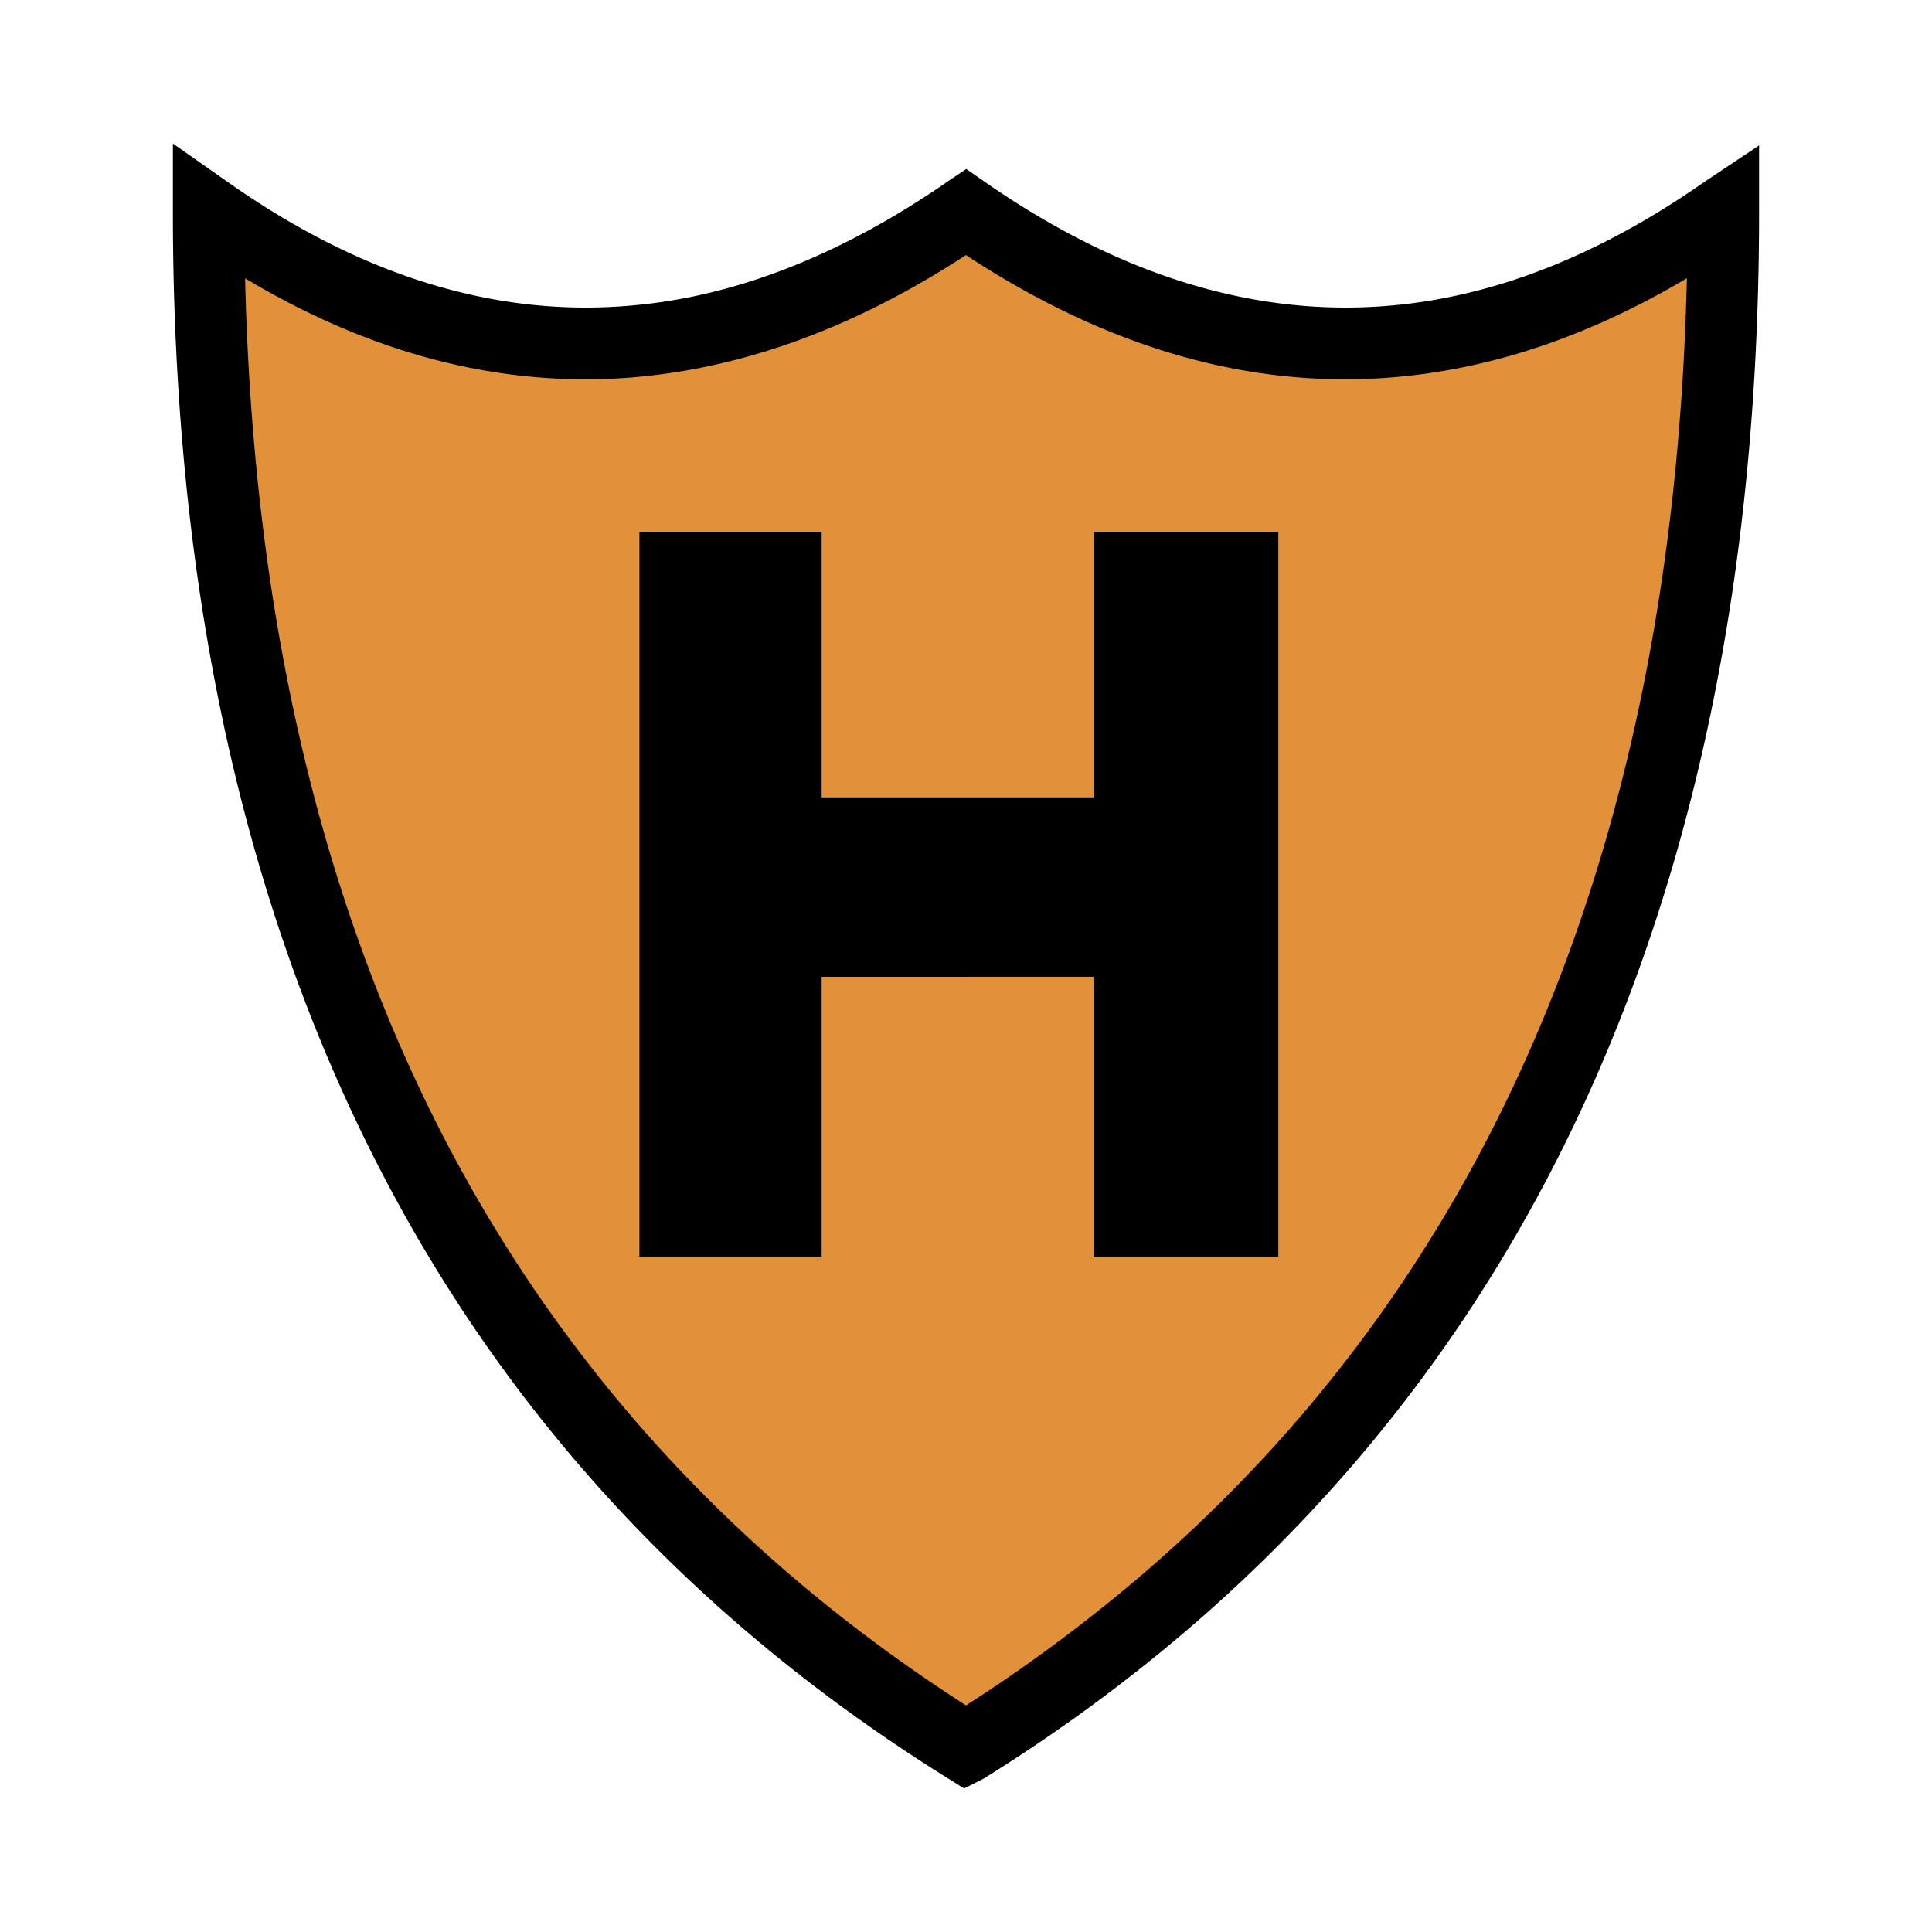
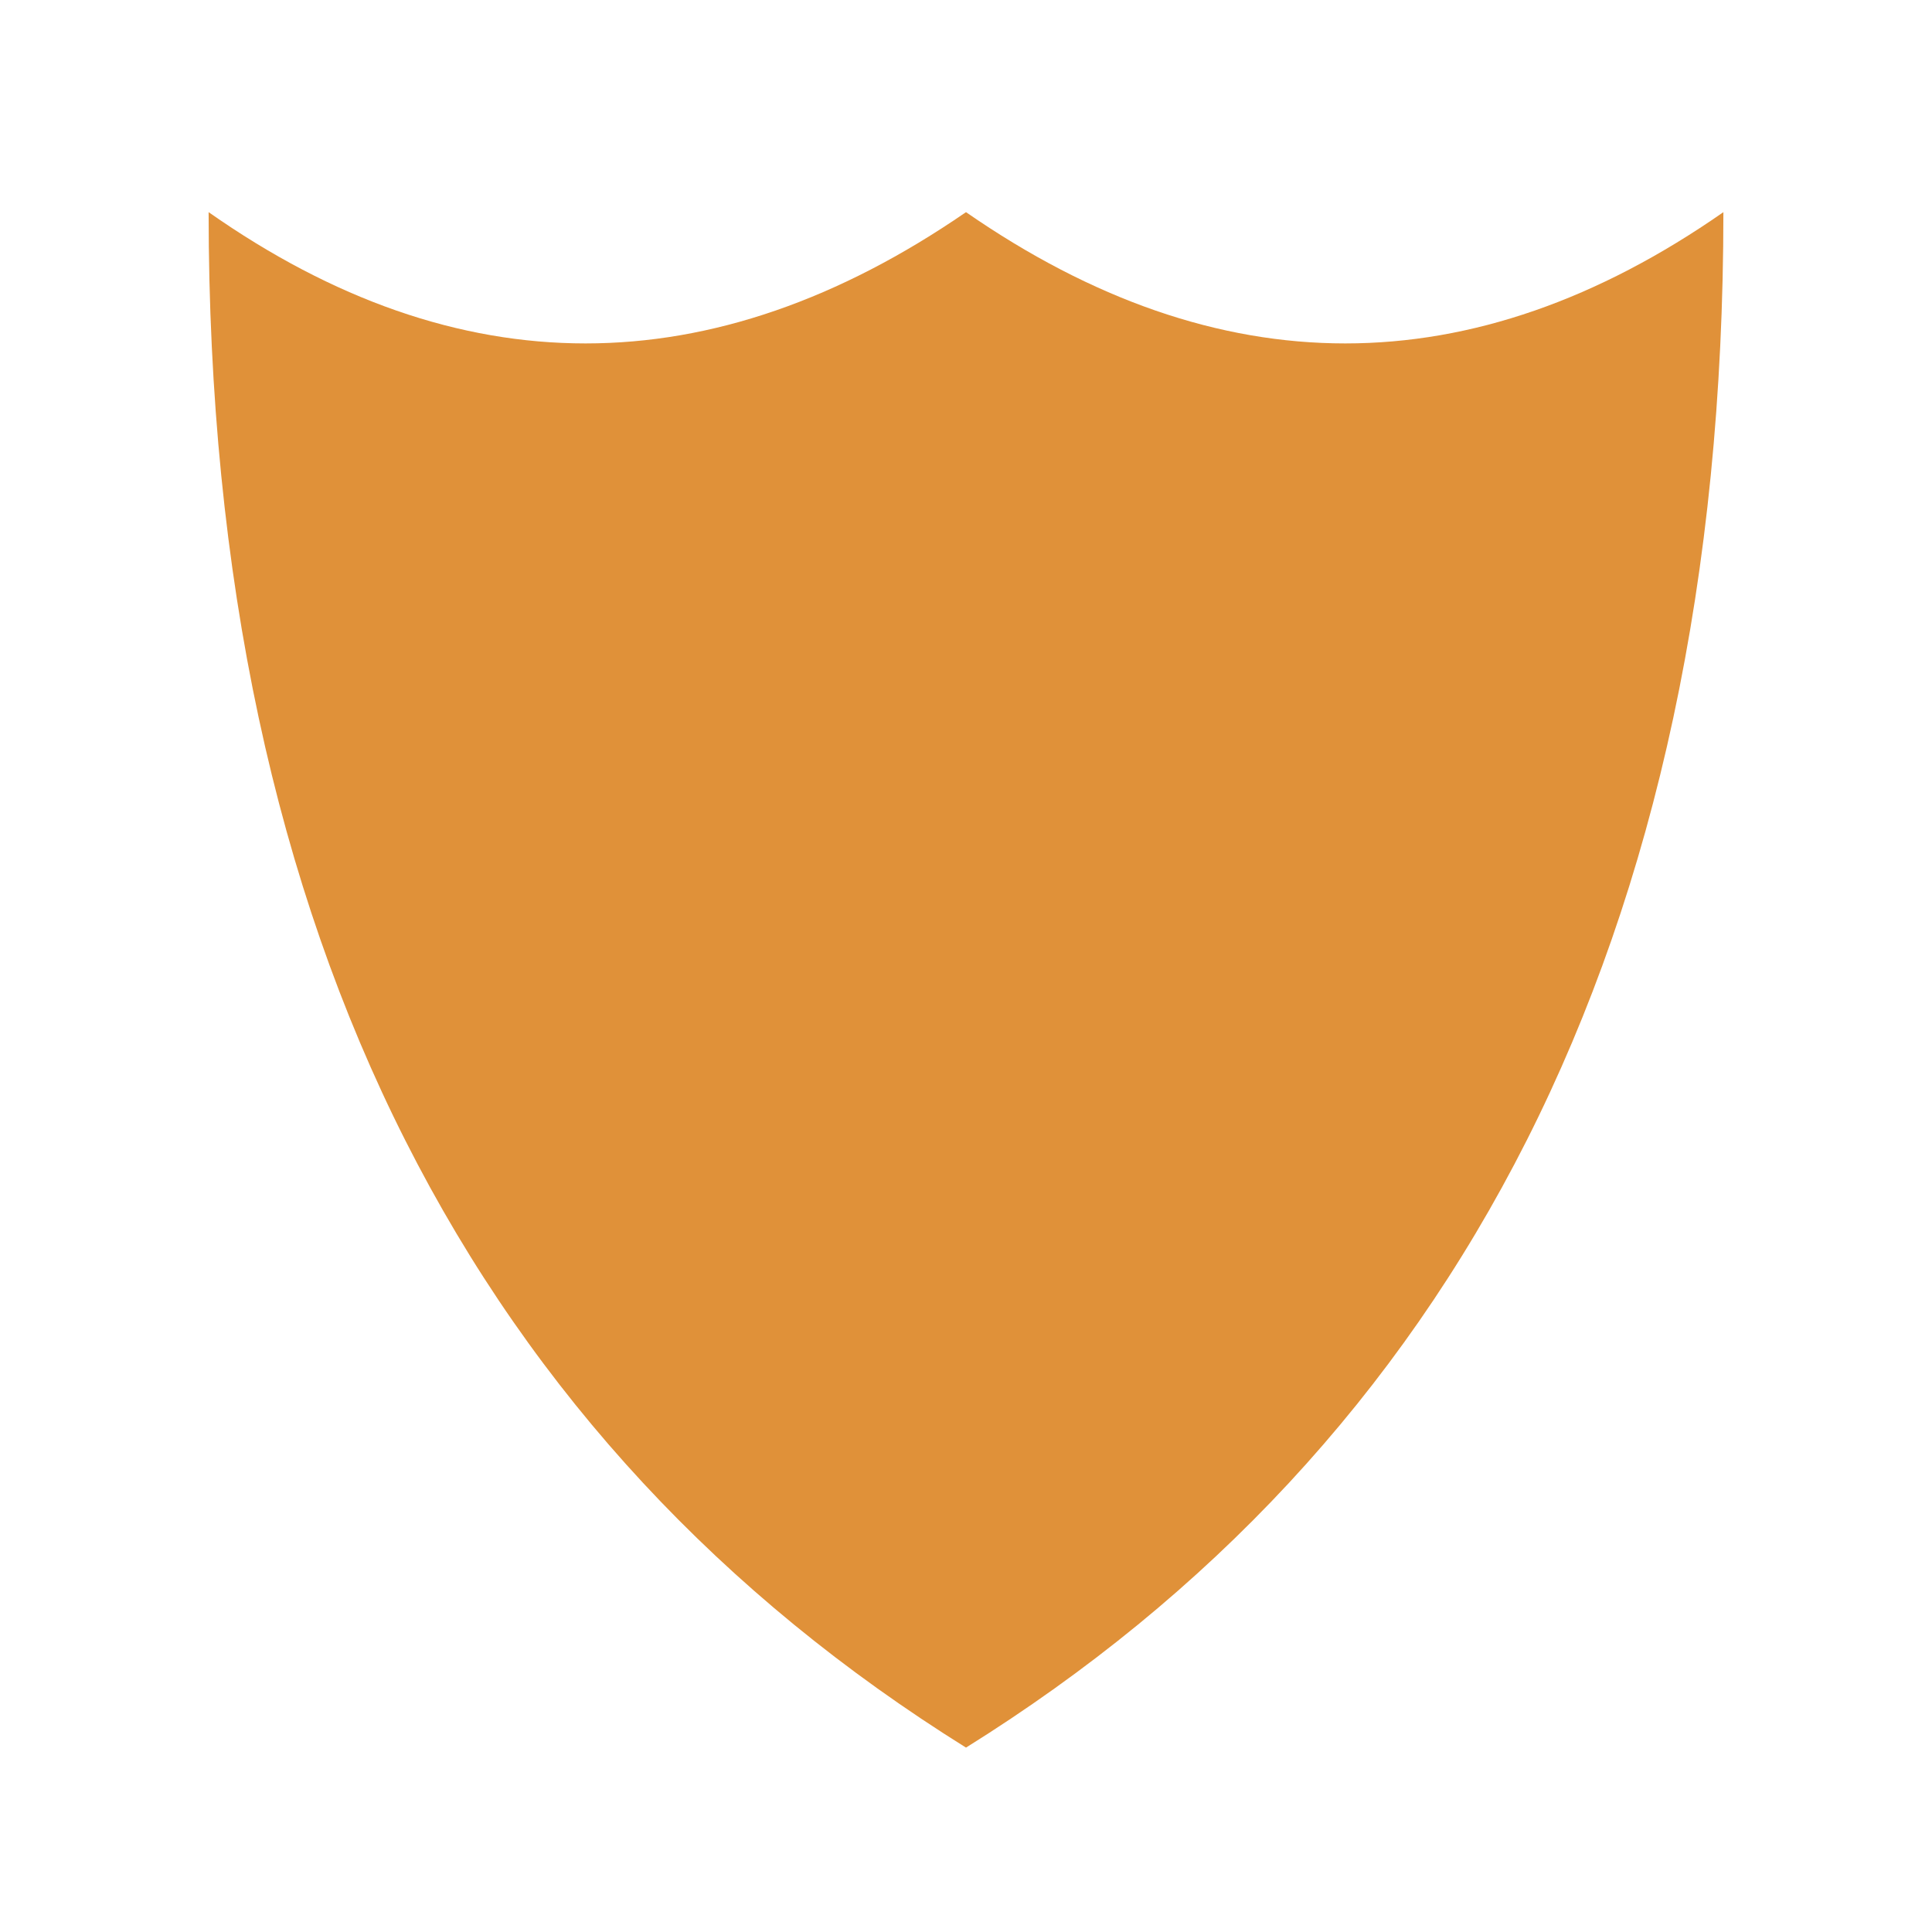
<svg xmlns="http://www.w3.org/2000/svg" width="2500" height="2500" viewBox="0 0 192.756 192.756">
  <path fill-rule="evenodd" clip-rule="evenodd" fill="#fff" d="M0 0h192.756v192.756H0V0z" />
  <path d="M20.814 21.167c0 72.913 27.145 122.995 75.564 153.192 48.419-30.197 75.565-80.279 75.565-153.192-25.059 17.462-50.354 17.462-75.565 0-25.376 17.462-50.67 17.462-75.564 0z" fill-rule="evenodd" clip-rule="evenodd" fill="#e09139" />
-   <path d="M17.25 21.168v-6.847l5.611 3.936c13.177 9.243 26.42 13.332 39.676 12.265a53.359 53.359 0 0 0 7.71-1.181c7.992-1.839 16.033-5.539 24.111-11.098l.042-.042 2.005-1.336 1.99 1.378c17.207 11.917 34.383 15.274 51.418 10.073 3.332-1.017 6.666-2.36 10.002-4.03 3.361-1.683 6.727-3.696 10.092-6.042l.057-.042 5.541-3.694v6.66c0 53.393-14.379 94.827-40.9 125.409a153.474 153.474 0 0 1-16.859 16.637c-6.068 5.133-12.568 9.852-19.488 14.166v-.002c-.1.064-.191.119-.293.17l-1.775.887-1.691-1.055c-20.729-12.928-37.654-29.43-50.333-49.73a155.781 155.781 0 0 1-6.901-12.266C24.171 89.47 17.25 58.187 17.25 21.168zm7.205 6.603c.771 33.012 7.354 61.048 19.158 84.41a148.82 148.82 0 0 0 6.595 11.707c11.701 18.734 27.218 34.09 46.17 46.26a158.608 158.608 0 0 0 16.772-12.365 146.096 146.096 0 0 0 16.08-15.857c24.293-28.012 37.939-65.75 39.07-114.169a83.797 83.797 0 0 1-5.309 2.907c-3.697 1.85-7.402 3.342-11.117 4.477-18.527 5.656-37.066 2.425-55.503-9.691-8.167 5.333-16.349 8.941-24.537 10.827a60.698 60.698 0 0 1-8.741 1.375c-12.986 1.044-25.879-2.25-38.638-9.881z" />
-   <path fill-rule="evenodd" clip-rule="evenodd" d="M63.794 53.055h18.18v26.497h27.159V53.055h18.404v72.33h-18.404v-27.93H81.974v27.93h-18.18v-72.33z" />
</svg>